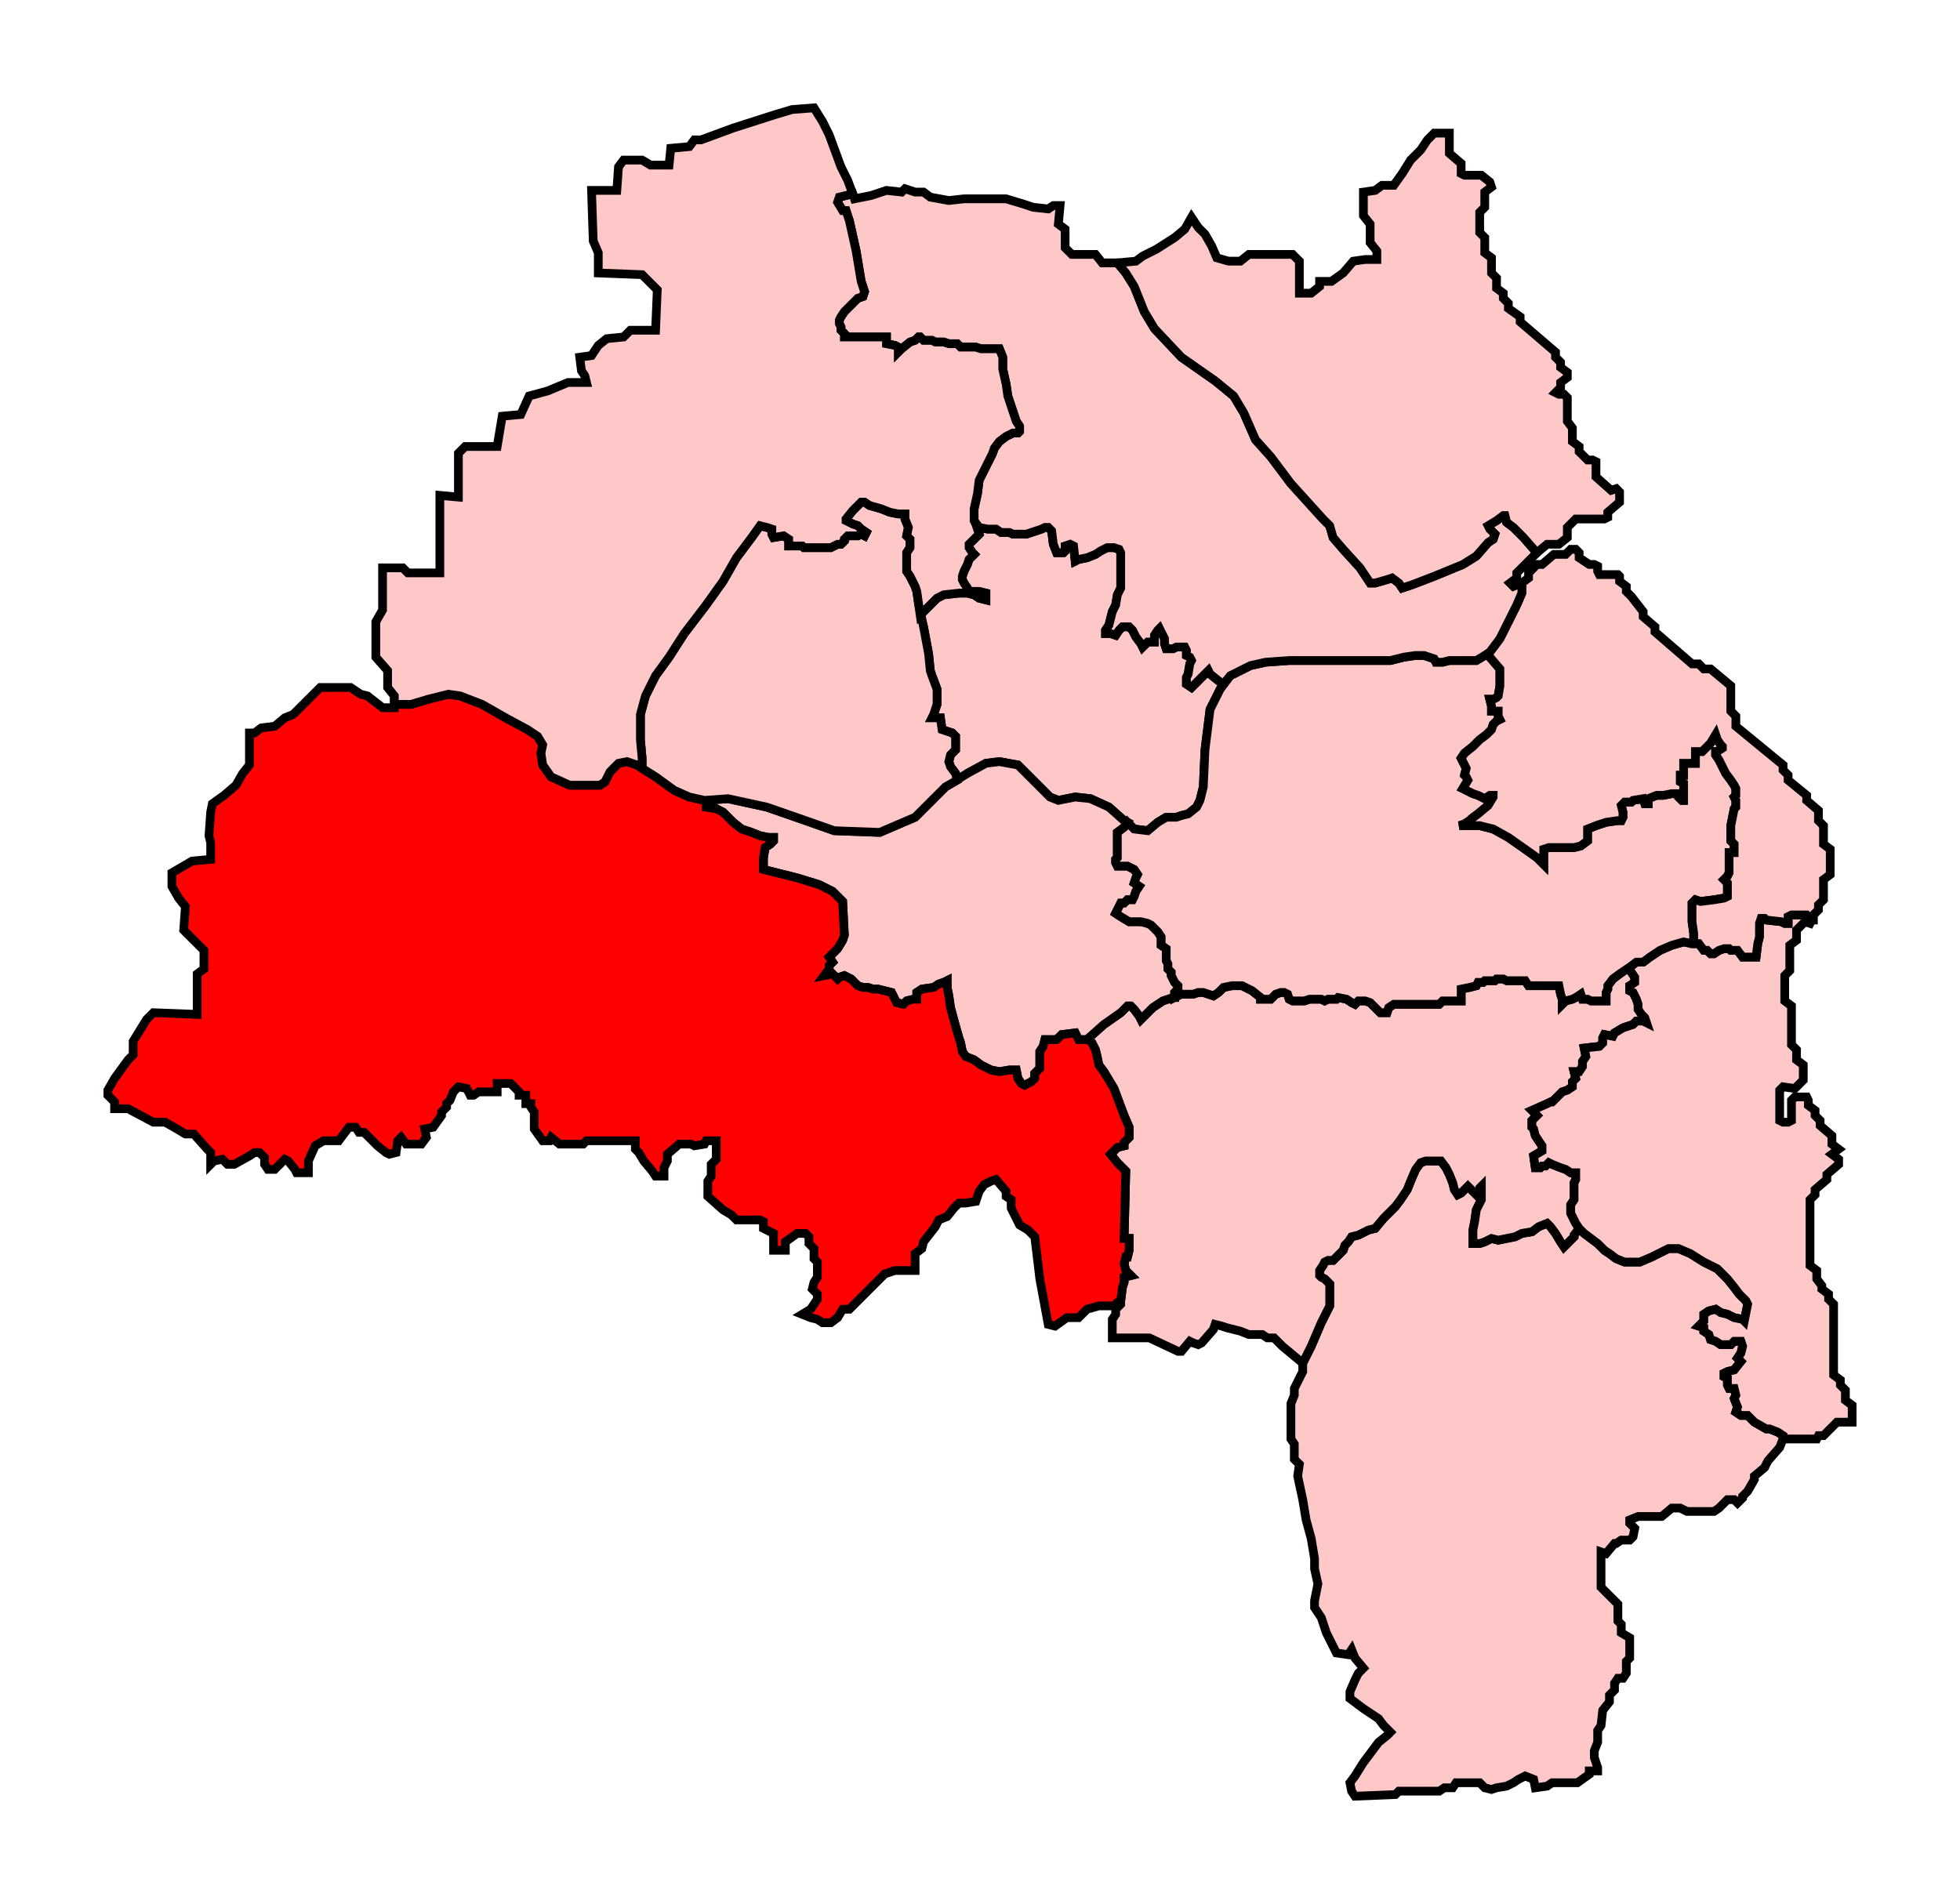
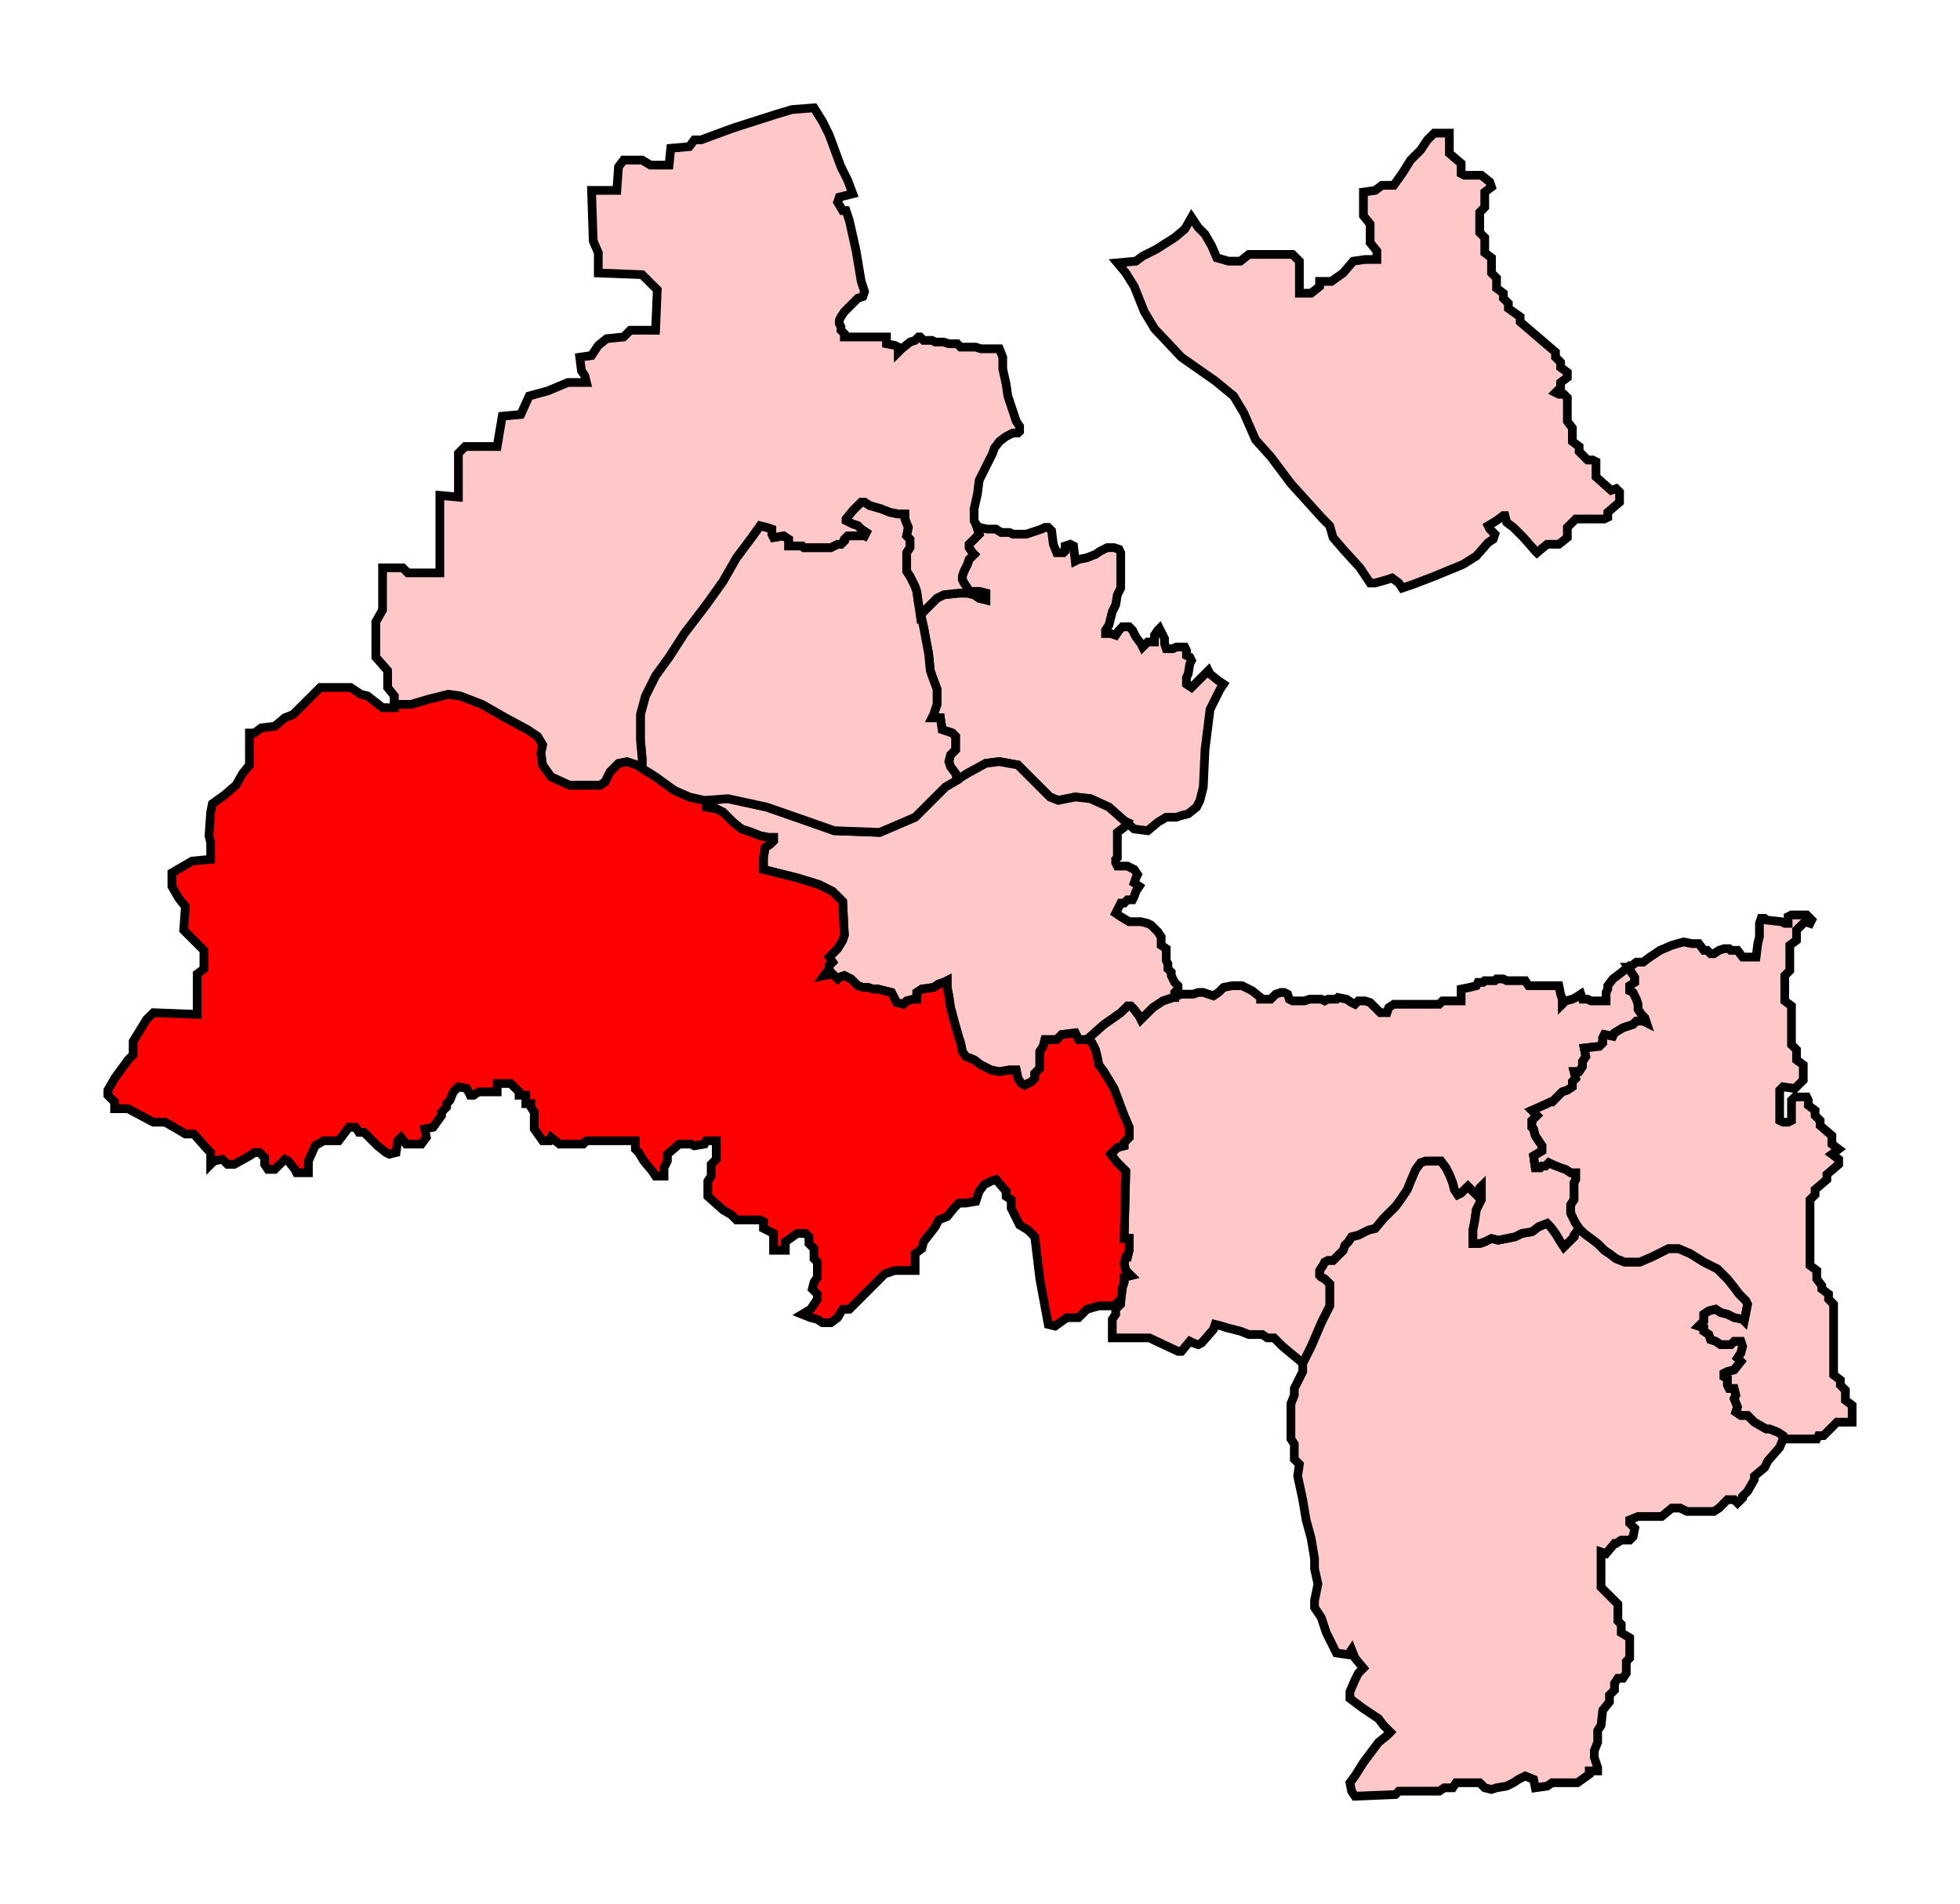
<svg xmlns="http://www.w3.org/2000/svg" xmlns:ns1="http://www.inkscape.org/namespaces/inkscape" xmlns:ns2="http://sodipodi.sourceforge.net/DTD/sodipodi-0.dtd" width="224.734" height="218.357">
  <path ns1:label="#path5412" id="Newcastle-upon-Tyne_East" d=" M 111.884,60.097 L 112.271,61.256 L 111.498,62.029 L 111.111,62.416 L 111.111,62.802 L 111.498,63.382 L 111.691,63.575 L 111.111,64.155 L 110.918,64.735 L 110.531,65.508 L 110.338,66.087 L 110.338,66.473 L 110.531,66.86 L 110.918,67.439 L 111.111,67.826 L 112.271,67.826 L 113.043,68.019 L 113.043,68.792 L 112.271,68.599 L 111.691,68.212 L 110.918,68.019 L 109.952,68.019 L 108.213,68.212 L 107.44,68.599 L 106.86,69.179 L 106.087,69.952 L 105.507,70.531 L 105.894,71.884 L 106.473,74.976 L 106.667,76.908 L 106.86,77.488 L 107.44,79.034 L 107.44,80.773 L 107.053,81.932 L 106.86,82.319 L 107.826,82.319 L 108.019,83.671 L 109.179,84.058 L 109.565,84.444 L 109.565,85.99 L 108.986,86.57 L 108.792,87.343 L 108.986,87.923 L 109.565,88.696 L 109.758,89.469 L 110.918,88.696 L 113.043,87.536 L 114.589,87.343 L 116.715,87.729 L 118.841,89.855 L 120.386,91.401 L 121.353,91.788 L 123.285,91.401 L 125.024,91.594 L 127.15,92.561 L 128.889,94.107 L 130.048,95.072 L 131.594,95.265 L 132.754,94.3 L 133.72,93.719 L 134.879,93.719 L 135.459,93.527 L 136.232,93.334 L 137.198,92.561 L 137.585,91.788 L 137.971,90.242 L 138.164,85.99 L 138.744,81.352 L 139.903,79.034 L 140.29,78.454 L 139.71,78.068 L 138.744,77.295 L 138.551,76.908 L 137.971,77.488 L 137.198,78.261 L 136.618,78.841 L 136.039,78.454 L 136.039,77.681 L 136.232,77.295 L 136.425,76.135 L 136.618,75.749 L 136.425,75.362 L 136.039,75.169 L 136.039,74.589 L 135.845,74.203 L 134.879,74.203 L 134.493,74.396 L 133.72,74.396 L 133.527,73.816 L 133.527,73.237 L 133.14,72.464 L 132.947,72.077 L 132.754,72.271 L 132.367,72.85 L 132.367,73.623 L 131.594,73.623 L 131.014,74.203 L 130.821,73.816 L 130.242,73.043 L 129.855,72.271 L 129.469,71.884 L 128.696,71.884 L 128.309,72.271 L 127.923,72.85 L 127.343,72.657 L 126.763,72.657 L 126.763,72.271 L 127.15,71.691 L 127.343,70.918 L 127.536,70.145 L 127.923,69.372 L 128.116,68.212 L 128.502,67.439 L 128.502,63.382 L 128.309,62.995 L 127.729,62.802 L 126.957,62.802 L 126.184,63.189 L 125.604,63.575 L 124.638,63.962 L 123.671,64.155 L 123.285,64.348 L 123.092,62.609 L 122.705,62.416 L 122.126,62.609 L 122.126,63.189 L 121.932,63.382 L 121.159,63.382 L 120.773,62.416 L 120.58,60.87 L 120.193,60.483 L 119.807,60.483 L 119.42,60.676 L 118.261,61.063 L 117.681,61.256 L 116.135,61.256 L 115.749,61.063 L 114.783,61.063 L 114.203,60.676 L 113.237,60.676 L 112.271,60.483 L 111.884,60.097 z" style="fill-opacity:1;display:inline;fill:#ffc8c8;stroke-width:1;stroke-miterlimit:4;stroke:#000000;stroke-opacity:1;stroke-dasharray:none" ns2:nodetypes="cccccccccccccccccccccccccccccccccccccccccccccccccccccccccccccccccccccccccccccccccccccccccccccccccccccccccccccccccccccccccccccccccccccccccccccc" />
  <path ns1:label="#path4601" id="Houghton_and_Sunderland_South" d=" M 181.063,140.869 L 180.483,141.642 L 180.483,141.836 L 179.903,142.415 L 179.324,142.995 L 178.937,142.415 L 178.357,141.449 L 177.778,140.676 L 177.391,140.29 L 176.425,140.676 L 175.652,141.256 L 174.493,141.449 L 173.72,141.836 L 171.787,142.222 L 171.014,142.029 L 170.242,142.415 L 169.662,142.609 L 168.889,142.609 L 168.889,141.063 L 169.082,140.096 L 169.275,138.744 L 169.855,137.585 L 169.855,137.198 L 169.855,136.039 L 169.662,136.232 L 169.469,137.198 L 169.082,136.812 L 168.309,136.039 L 167.536,136.812 L 167.15,137.005 L 166.763,136.425 L 166.57,135.652 L 166.184,134.686 L 165.797,133.913 L 165.217,133.14 L 163.478,133.14 L 162.899,133.333 L 162.319,134.106 L 161.739,135.459 L 161.353,136.425 L 160.58,137.585 L 160,138.357 L 158.647,139.71 L 157.681,140.869 L 156.908,141.063 L 155.749,141.642 L 154.976,141.836 L 154.589,142.415 L 154.203,142.802 L 154.01,143.382 L 153.237,144.155 L 152.85,144.541 L 152.271,144.541 L 151.884,144.734 L 151.691,145.121 L 151.304,145.7 L 151.304,146.28 L 151.498,146.473 L 151.884,146.667 L 152.464,147.246 L 152.464,148.019 L 152.464,148.986 L 152.464,149.759 L 151.498,151.691 L 150.338,154.396 L 149.372,156.328 L 149.372,156.522 L 149.372,157.295 L 148.406,159.227 L 148.406,160 L 148.019,160.966 L 148.019,165.024 L 148.406,165.604 L 148.406,167.343 L 148.986,167.922 L 148.792,169.275 L 149.372,171.981 L 149.758,174.3 L 150.338,176.425 L 150.725,178.744 L 150.725,179.904 L 151.111,181.643 L 150.725,183.575 L 150.725,184.348 L 151.498,185.507 L 152.077,187.246 L 153.043,189.179 L 153.237,189.565 L 154.589,189.758 L 154.976,189.179 L 155.362,190.145 L 156.329,191.304 L 155.749,191.884 L 155.362,192.657 L 154.783,194.01 L 154.783,194.783 L 156.329,195.942 L 158.068,197.101 L 158.647,197.874 L 159.42,198.647 L 159.034,199.034 L 158.068,199.807 L 156.329,202.126 L 155.362,203.671 L 154.783,204.444 L 154.976,205.411 L 155.362,205.99 L 160,205.797 L 160.386,205.411 L 165.024,205.411 L 165.604,205.024 L 166.57,205.024 L 166.957,204.444 L 168.309,204.444 L 169.662,204.444 L 170.242,205.024 L 171.014,205.217 L 171.594,205.024 L 172.754,204.831 L 173.527,204.444 L 174.106,204.058 L 174.879,203.671 L 175.845,204.058 L 176.039,205.024 L 177.391,204.831 L 177.971,204.444 L 180.87,204.444 L 182.222,203.478 L 182.222,203.092 L 183.188,203.092 L 183.188,202.705 L 182.802,201.546 L 182.802,200.773 L 183.188,199.807 L 183.188,198.454 L 183.575,197.874 L 183.768,196.136 L 184.541,195.169 L 184.541,194.396 L 185.121,193.817 L 185.121,193.044 L 185.507,192.464 L 186.087,192.464 L 186.473,191.884 L 186.473,190.531 L 186.86,190.145 L 186.86,187.826 L 185.894,187.246 L 185.894,186.28 L 185.507,185.894 L 185.507,183.961 L 183.575,182.029 L 183.575,177.971 L 184.155,178.164 L 185.121,177.005 L 185.314,177.005 L 185.894,176.618 L 186.86,176.618 L 187.246,176.232 L 187.44,175.266 L 186.86,174.686 L 186.86,174.3 L 187.826,173.913 L 190.531,173.913 L 191.691,172.947 L 192.657,172.947 L 193.43,173.333 L 196.522,173.333 L 197.101,172.947 L 198.068,171.981 L 198.841,171.981 L 199.227,172.367 L 199.807,171.787 L 199.807,171.594 L 200.386,171.014 L 201.159,169.662 L 201.159,169.275 L 202.319,168.309 L 202.705,167.537 L 204.058,165.991 L 204.444,165.024 L 204.444,164.638 L 203.865,164.251 L 202.899,163.865 L 202.512,163.865 L 201.159,163.092 L 200.386,162.319 L 199.614,162.319 L 199.034,161.932 L 199.227,161.353 L 198.841,160.386 L 199.034,160 L 198.841,159.227 L 198.261,159.227 L 198.068,158.841 L 198.068,158.068 L 197.681,157.874 L 197.681,157.488 L 198.068,157.295 L 198.841,157.101 L 199.614,156.135 L 199.227,155.749 L 199.614,155.169 L 199.807,154.396 L 199.614,153.816 L 198.841,153.816 L 198.454,154.203 L 197.295,154.203 L 196.715,153.816 L 196.135,153.623 L 195.942,153.043 L 195.362,152.657 L 195.362,152.271 L 194.783,152.078 L 195.362,151.498 L 195.362,150.725 L 195.942,150.338 L 196.715,150.145 L 197.295,150.532 L 198.068,150.725 L 198.841,151.111 L 199.807,151.305 L 200,151.498 L 200.193,150.532 L 200.386,149.565 L 200.193,149.179 L 199.42,148.406 L 198.841,147.633 L 198.068,146.667 L 196.908,145.507 L 196.522,145.314 L 195.362,144.734 L 193.816,143.768 L 192.464,143.188 L 191.304,143.188 L 190.918,143.382 L 189.372,144.155 L 188.019,144.734 L 186.28,144.734 L 185.314,144.348 L 184.541,143.768 L 183.961,143.382 L 183.188,142.609 L 181.643,141.449 L 181.063,140.869 z" style="fill-opacity:1;display:inline;fill:#ffc8c8;stroke-width:1;stroke-miterlimit:4;stroke:#000000;stroke-opacity:1;stroke-dasharray:none" />
  <path ns1:label="#path4596" id="Washington_and_Sunderland_West" d=" M 186.667,110.918 L 185.7,111.691 L 184.928,112.27 L 184.348,113.043 L 184.348,113.43 L 184.155,113.816 L 184.155,114.783 L 182.415,114.783 L 182.029,114.589 L 181.449,114.589 L 181.256,114.01 L 180.676,114.396 L 180.29,114.589 L 179.517,114.783 L 179.13,115.169 L 179.13,114.589 L 178.937,114.01 L 178.744,113.043 L 175.266,113.043 L 174.879,112.464 L 172.754,112.464 L 172.367,112.27 L 171.594,112.27 L 171.401,112.464 L 170.242,112.464 L 170.048,112.657 L 169.469,112.657 L 169.275,113.043 L 168.502,113.237 L 167.536,113.43 L 167.536,114.783 L 165.411,114.783 L 165.024,115.169 L 159.807,115.169 L 159.227,115.556 L 159.034,116.135 L 158.261,116.135 L 157.874,115.749 L 157.101,114.976 L 156.522,114.783 L 155.749,114.783 L 155.362,115.169 L 154.976,114.976 L 154.396,114.589 L 153.43,114.396 L 153.237,114.589 L 152.271,114.589 L 151.884,114.783 L 151.498,114.589 L 150.145,114.589 L 149.565,114.783 L 148.213,114.783 L 147.826,114.589 L 147.633,114.01 L 147.246,113.816 L 146.86,113.816 L 146.28,114.01 L 145.7,114.589 L 144.541,114.589 L 144.541,114.396 L 143.575,113.623 L 142.415,113.043 L 141.256,113.043 L 140.29,113.237 L 139.71,113.816 L 139.13,114.203 L 138.551,114.01 L 137.971,113.816 L 137.391,113.816 L 136.812,114.01 L 135.459,114.01 L 134.493,114.396 L 133.333,114.783 L 132.174,115.556 L 131.401,116.329 L 130.821,116.908 L 130.628,116.522 L 130.048,115.749 L 129.662,115.362 L 129.275,115.362 L 128.502,116.135 L 126.57,117.488 L 124.831,119.034 L 125.217,119.614 L 125.604,120.387 L 125.797,121.16 L 125.99,122.126 L 126.57,122.899 L 127.729,124.831 L 128.309,126.377 L 128.889,127.923 L 129.469,129.275 L 129.469,130.435 L 128.889,131.014 L 128.889,131.401 L 128.116,131.594 L 127.343,132.367 L 128.116,133.333 L 128.889,134.106 L 129.082,134.3 L 128.889,142.029 L 129.469,142.029 L 129.469,143.382 L 129.275,144.155 L 129.082,144.155 L 128.889,144.928 L 129.082,145.7 L 129.662,146.28 L 128.889,146.473 L 128.889,147.053 L 128.696,147.633 L 128.502,149.179 L 128.502,149.565 L 127.923,150.145 L 127.923,150.725 L 127.536,151.305 L 127.536,153.43 L 131.787,153.43 L 135.072,154.976 L 135.459,154.976 L 136.425,153.816 L 136.812,154.009 L 137.391,154.203 L 137.778,154.009 L 139.13,152.463 L 139.324,151.884 L 140.097,152.078 L 140.676,152.271 L 142.222,152.657 L 143.188,153.043 L 144.734,153.043 L 145.314,153.43 L 146.087,153.43 L 147.053,154.396 L 149.372,156.328 L 150.338,154.396 L 151.498,151.691 L 152.464,149.759 L 152.464,148.986 L 152.464,148.019 L 152.464,147.246 L 151.884,146.667 L 151.498,146.473 L 151.304,146.28 L 151.304,145.7 L 151.691,145.121 L 151.884,144.734 L 152.271,144.541 L 152.85,144.541 L 153.237,144.155 L 154.01,143.382 L 154.203,142.802 L 154.589,142.415 L 154.976,141.836 L 155.749,141.642 L 156.908,141.063 L 157.681,140.869 L 158.647,139.71 L 160,138.357 L 160.58,137.585 L 161.353,136.425 L 161.739,135.459 L 162.319,134.106 L 162.899,133.333 L 163.478,133.14 L 165.217,133.14 L 165.797,133.913 L 166.184,134.686 L 166.57,135.652 L 166.763,136.425 L 167.15,137.005 L 167.536,136.812 L 168.309,136.039 L 169.082,136.812 L 169.469,137.198 L 169.662,136.232 L 169.855,136.039 L 169.855,137.198 L 169.855,137.585 L 169.275,138.744 L 169.082,140.096 L 168.889,141.063 L 168.889,142.609 L 169.662,142.609 L 170.242,142.415 L 171.014,142.029 L 171.787,142.222 L 173.72,141.836 L 174.493,141.449 L 175.652,141.256 L 176.425,140.676 L 177.391,140.29 L 177.778,140.676 L 178.357,141.449 L 178.937,142.415 L 179.324,142.995 L 179.903,142.415 L 180.483,141.836 L 180.483,141.642 L 181.063,140.869 L 180.676,140.29 L 180.097,139.13 L 180.097,138.165 L 180.483,137.585 L 180.483,135.652 L 180.676,135.266 L 180.676,134.493 L 180.097,134.493 L 179.517,134.106 L 178.937,133.913 L 177.971,133.527 L 177.585,133.333 L 177.198,133.72 L 176.812,133.72 L 176.618,133.913 L 176.039,133.913 L 175.845,132.56 L 176.812,131.981 L 176.812,131.401 L 176.425,130.821 L 176.039,130.242 L 175.845,129.469 L 175.652,129.275 L 175.652,128.502 L 176.232,127.923 L 175.652,127.343 L 177.391,126.57 L 177.778,126.377 L 177.971,126.377 L 178.744,125.604 L 179.13,125.217 L 179.71,125.024 L 180.29,124.637 L 180.29,124.058 L 180.676,123.671 L 180.483,122.899 L 181.063,122.899 L 181.449,122.319 L 181.449,121.739 L 181.836,121.16 L 181.643,120.193 L 183.382,120 L 183.768,119.614 L 183.768,119.034 L 183.961,118.647 L 184.928,118.841 L 185.121,118.454 L 186.087,117.874 L 187.246,117.488 L 187.633,117.101 L 188.406,117.101 L 188.792,117.295 L 188.599,116.715 L 188.213,116.329 L 187.826,115.749 L 187.826,115.169 L 187.633,114.589 L 187.246,113.816 L 186.86,113.623 L 186.86,113.043 L 187.44,112.657 L 187.44,112.077 L 186.667,110.918 z" style="fill-opacity:1;display:inline;fill:#ffc8c8;stroke-width:1;stroke-miterlimit:4;stroke:#000000;stroke-opacity:1;stroke-dasharray:none" />
  <path ns1:label="#path4591" id="Sunderland_Central" d=" M 205.411,104.928 L 205.024,105.121 L 205.024,105.894 L 204.638,105.894 L 204.251,105.701 L 202.512,105.507 L 202.319,105.314 L 201.932,105.314 L 201.739,105.894 L 201.739,107.44 L 201.546,108.213 L 201.353,109.758 L 200.193,109.758 L 199.807,109.758 L 199.227,108.986 L 198.454,108.986 L 198.261,108.793 L 197.681,108.793 L 197.101,108.986 L 196.522,109.372 L 196.135,109.372 L 195.749,108.986 L 195.362,108.986 L 194.783,108.213 L 194.203,108.213 L 194.01,108.213 L 193.043,108.02 L 191.691,108.405 L 190.338,108.986 L 189.179,109.758 L 188.406,110.338 L 187.633,110.338 L 186.86,110.918 L 186.667,110.918 L 187.44,112.077 L 187.44,112.657 L 186.86,113.043 L 186.86,113.623 L 187.246,113.816 L 187.633,114.589 L 187.826,115.169 L 187.826,115.749 L 188.213,116.329 L 188.599,116.715 L 188.792,117.295 L 188.792,117.295 L 188.406,117.101 L 187.633,117.101 L 187.246,117.488 L 186.087,117.874 L 185.121,118.454 L 184.928,118.841 L 183.961,118.647 L 183.768,119.034 L 183.768,119.614 L 183.382,120 L 181.643,120.193 L 181.836,121.16 L 181.449,121.739 L 181.449,122.319 L 181.063,122.899 L 180.483,122.899 L 180.676,123.671 L 180.29,124.058 L 180.29,124.637 L 179.71,125.024 L 179.13,125.217 L 178.744,125.604 L 177.971,126.377 L 177.778,126.377 L 177.391,126.57 L 175.652,127.343 L 176.232,127.923 L 175.652,128.502 L 175.652,129.275 L 175.845,129.469 L 176.039,130.242 L 176.425,130.821 L 176.812,131.401 L 176.812,131.981 L 175.845,132.56 L 176.039,133.913 L 176.618,133.913 L 176.812,133.72 L 177.198,133.72 L 177.585,133.333 L 177.971,133.527 L 178.937,133.913 L 179.517,134.106 L 180.097,134.493 L 180.676,134.493 L 180.676,135.266 L 180.483,135.652 L 180.483,137.585 L 180.097,138.165 L 180.097,139.13 L 180.676,140.29 L 181.063,140.869 L 181.643,141.449 L 183.188,142.609 L 183.961,143.382 L 184.541,143.768 L 185.314,144.348 L 186.28,144.734 L 188.019,144.734 L 189.372,144.155 L 190.918,143.382 L 191.304,143.188 L 192.464,143.188 L 193.816,143.768 L 195.362,144.734 L 196.522,145.314 L 196.908,145.507 L 198.068,146.667 L 198.841,147.633 L 199.42,148.406 L 200.193,149.179 L 200.386,149.565 L 200.193,150.532 L 200,151.498 L 199.807,151.305 L 198.841,151.111 L 198.068,150.725 L 197.295,150.532 L 196.715,150.145 L 195.942,150.338 L 195.362,150.725 L 195.362,151.498 L 194.783,152.078 L 195.362,152.271 L 195.362,152.657 L 195.942,153.043 L 196.135,153.623 L 196.715,153.816 L 197.295,154.203 L 198.454,154.203 L 198.841,153.816 L 199.614,153.816 L 199.807,154.396 L 199.614,155.169 L 199.227,155.749 L 199.614,156.135 L 198.841,157.101 L 198.068,157.295 L 197.681,157.488 L 197.681,157.874 L 198.068,158.068 L 198.068,158.841 L 198.261,159.227 L 198.841,159.227 L 199.034,160 L 198.841,160.386 L 199.227,161.353 L 199.034,161.932 L 199.614,162.319 L 200.386,162.319 L 201.159,163.092 L 202.512,163.865 L 202.899,163.865 L 203.865,164.251 L 204.444,164.638 L 204.444,165.024 L 208.309,165.024 L 208.502,164.638 L 209.082,164.638 L 210.628,163.092 L 211.981,163.092 L 212.367,163.092 L 212.367,161.159 L 211.594,160.58 L 211.594,159.42 L 211.014,158.841 L 211.014,158.261 L 210.242,157.681 L 210.242,149.565 L 209.662,148.986 L 209.662,148.406 L 208.889,147.826 L 208.889,147.44 L 208.309,146.667 L 208.309,145.7 L 207.536,145.121 L 207.536,137.585 L 208.116,137.005 L 208.116,136.425 L 209.469,135.266 L 209.469,134.686 L 210.821,133.527 L 210.821,132.947 L 210.048,132.367 L 210.821,131.787 L 210.048,131.208 L 210.048,130.242 L 208.696,129.082 L 208.696,128.502 L 208.116,127.923 L 208.116,127.343 L 207.343,126.763 L 207.343,126.183 L 207.15,125.797 L 205.797,125.797 L 205.411,126.183 L 205.411,128.502 L 205.024,128.696 L 204.444,128.696 L 204.058,128.502 L 204.058,125.024 L 204.444,124.637 L 205.797,124.831 L 206.763,123.864 L 206.763,122.126 L 205.99,121.546 L 205.99,120.387 L 205.411,119.807 L 205.411,115.362 L 204.638,114.783 L 204.638,111.884 L 205.217,111.304 L 205.217,108.405 L 205.99,107.826 L 205.99,106.667 L 206.957,105.701 L 207.536,105.894 L 207.729,105.507 L 207.15,104.928 L 206.184,104.928 L 205.411,104.928 z" style="fill-opacity:1;display:inline;fill:#ffc8c8;stroke-width:1;stroke-miterlimit:4;stroke:#000000;stroke-opacity:1;stroke-dasharray:none" />
  <path ns1:label="#path4623" id="Gateshead" d=" M 80.966,91.788 L 80.966,92.561 L 82.126,92.754 L 82.899,93.14 L 84.058,94.3 L 85.024,95.072 L 86.184,95.459 L 87.15,95.845 L 88.116,96.038 L 88.696,96.038 L 88.696,96.425 L 88.309,96.811 L 87.729,97.198 L 87.536,98.357 L 87.536,99.71 L 89.855,100.29 L 91.401,100.676 L 93.913,101.449 L 95.459,102.222 L 96.618,103.382 L 96.812,107.247 L 96.618,107.826 L 96.039,108.793 L 95.072,109.758 L 95.459,110.338 L 95.072,110.724 L 95.072,111.111 L 94.493,111.884 L 95.459,111.691 L 96.039,112.27 L 96.232,112.077 L 96.812,111.884 L 97.585,112.27 L 98.357,113.043 L 98.937,113.237 L 99.517,113.237 L 100.097,113.43 L 100.676,113.43 L 101.449,113.623 L 102.222,113.816 L 102.415,114.203 L 102.802,114.976 L 103.575,115.169 L 103.961,114.783 L 104.734,114.589 L 105.121,114.589 L 105.121,113.816 L 105.7,113.43 L 107.053,113.237 L 107.633,112.85 L 108.213,112.657 L 108.599,112.464 L 108.599,113.237 L 108.792,114.203 L 108.986,115.556 L 109.565,117.681 L 109.952,119.034 L 110.145,119.614 L 110.338,120.58 L 110.725,121.16 L 111.691,121.546 L 112.464,122.126 L 113.623,122.706 L 114.589,122.899 L 115.749,122.706 L 116.522,122.706 L 116.715,123.671 L 117.101,124.252 L 117.488,124.444 L 118.261,124.058 L 118.647,123.671 L 118.647,123.091 L 119.227,122.512 L 119.227,120.58 L 119.614,120 L 119.807,119.227 L 121.159,119.227 L 121.739,118.647 L 123.285,118.454 L 123.671,119.227 L 124.251,119.227 L 124.831,119.227 L 124.831,119.034 L 126.57,117.488 L 128.502,116.135 L 129.275,115.362 L 129.662,115.362 L 130.048,115.749 L 130.628,116.522 L 130.821,116.908 L 131.401,116.329 L 132.174,115.556 L 133.333,114.783 L 134.493,114.396 L 134.686,114.396 L 134.686,113.816 L 135.072,113.43 L 135.072,113.043 L 134.686,112.657 L 134.3,111.884 L 134.3,111.497 L 133.913,111.111 L 133.913,110.531 L 133.72,110.145 L 133.72,108.793 L 133.14,108.405 L 133.14,107.44 L 132.754,106.86 L 131.981,106.087 L 131.594,105.894 L 130.821,105.701 L 129.469,105.701 L 128.502,105.121 L 127.923,104.734 L 128.502,103.575 L 128.889,103.575 L 129.275,103.188 L 129.855,103.188 L 130.048,102.802 L 130.242,102.222 L 130.628,101.643 L 130.048,101.256 L 130.242,100.676 L 130.435,100.29 L 130.048,99.71 L 129.275,99.324 L 128.116,99.324 L 127.923,98.937 L 127.923,98.551 L 128.116,98.357 L 128.116,97.391 L 128.116,95.459 L 128.889,94.88 L 129.275,94.3 L 128.889,94.107 L 127.15,92.561 L 125.024,91.594 L 123.285,91.401 L 121.353,91.788 L 120.386,91.401 L 118.841,89.855 L 116.715,87.729 L 114.589,87.343 L 113.043,87.536 L 110.918,88.696 L 108.406,90.242 L 104.928,93.719 L 100.87,95.459 L 95.652,95.265 L 92.367,94.107 L 87.923,92.561 L 83.478,91.594 L 80.966,91.788 z" style="fill-opacity:1;display:inline;fill:#ffc8c8;stroke-width:1;stroke-miterlimit:4;stroke:#000000;stroke-opacity:1;stroke-dasharray:none" />
  <path ns1:label="#path4607" id="Blaydon" d=" M 36.715,78.841 L 33.623,81.932 L 32.657,82.319 L 31.498,83.285 L 29.952,83.478 L 29.179,84.058 L 28.599,84.058 L 28.599,87.729 L 27.826,88.696 L 27.053,90.048 L 25.7,91.208 L 24.348,92.174 L 24.155,93.14 L 23.961,95.845 L 24.155,96.618 L 24.155,98.551 L 22.029,98.744 L 19.71,100.097 L 19.71,101.643 L 20.483,102.995 L 21.256,103.961 L 21.063,106.667 L 23.382,108.986 L 23.382,111.111 L 22.609,111.691 L 22.609,116.329 L 17.585,116.135 L 16.812,116.908 L 15.266,119.42 L 15.266,120.966 L 14.686,121.546 L 13.14,123.671 L 12.367,125.024 L 12.367,125.604 L 13.14,126.377 L 13.14,127.15 L 14.686,127.15 L 17.585,128.696 L 18.937,128.696 L 20.29,129.469 L 21.256,130.048 L 22.222,130.048 L 23.768,131.787 L 24.155,132.174 L 24.155,133.527 L 24.541,133.14 L 25.507,132.947 L 26.087,133.527 L 26.86,133.527 L 28.599,132.56 L 29.179,132.174 L 29.758,132.174 L 30.338,132.754 L 30.338,133.527 L 30.725,134.106 L 31.498,134.106 L 32.657,132.947 L 33.043,133.14 L 33.816,134.106 L 34.01,134.493 L 35.362,134.493 L 35.362,133.14 L 36.135,131.401 L 37.101,130.821 L 38.841,130.821 L 39.42,130.048 L 40,129.275 L 40.773,129.275 L 41.159,129.855 L 41.739,129.855 L 43.285,131.401 L 44.251,132.174 L 44.638,132.367 L 45.411,132.174 L 45.604,130.821 L 45.99,130.435 L 46.57,131.208 L 48.309,131.208 L 48.889,130.435 L 48.696,129.469 L 49.662,129.275 L 50.628,127.923 L 50.628,127.536 L 51.208,126.956 L 51.208,126.57 L 51.594,126.183 L 51.981,125.217 L 52.56,124.637 L 53.527,124.831 L 53.913,125.604 L 54.3,125.604 L 54.879,125.217 L 57.005,125.217 L 57.005,124.252 L 58.551,124.252 L 59.517,125.217 L 59.517,125.604 L 60.29,125.604 L 60.29,126.57 L 60.87,126.57 L 60.87,126.956 L 61.256,127.536 L 61.256,129.469 L 62.222,130.821 L 62.995,130.821 L 63.188,130.435 L 64.155,131.208 L 66.86,131.208 L 67.246,130.821 L 72.85,130.821 L 72.85,131.787 L 73.237,132.174 L 73.816,133.14 L 74.783,134.3 L 75.169,134.879 L 76.135,134.879 L 76.135,133.913 L 76.522,133.14 L 76.522,132.367 L 77.874,131.208 L 79.227,131.208 L 79.614,131.401 L 80.773,131.208 L 80.966,130.821 L 82.126,130.821 L 82.126,132.947 L 81.546,133.527 L 81.546,134.879 L 81.159,135.459 L 81.159,137.198 L 82.899,138.744 L 83.865,139.323 L 84.444,139.903 L 86.957,139.903 L 87.15,139.903 L 87.536,140.096 L 87.536,140.869 L 88.696,141.449 L 88.696,143.382 L 90.048,143.382 L 90.048,142.415 L 91.401,141.449 L 92.367,141.449 L 92.754,141.836 L 92.754,142.609 L 93.333,143.188 L 93.333,144.348 L 93.72,144.734 L 93.72,146.473 L 93.333,147.053 L 93.14,147.826 L 93.72,148.406 L 93.72,148.986 L 92.947,150.145 L 91.981,150.725 L 92.947,151.111 L 93.72,151.305 L 94.3,151.691 L 95.266,151.691 L 96.039,151.111 L 96.618,150.145 L 97.391,150.145 L 98.744,148.792 L 100.29,147.246 L 101.449,146.087 L 102.609,145.7 L 103.382,145.7 L 103.961,145.7 L 104.928,145.7 L 104.928,143.768 L 105.7,143.188 L 105.894,142.415 L 107.246,140.676 L 107.633,139.903 L 108.599,139.517 L 109.372,138.55 L 109.952,137.971 L 110.725,137.971 L 111.884,137.777 L 112.271,136.619 L 112.85,135.846 L 113.623,135.459 L 114.203,135.266 L 115.362,136.619 L 115.362,137.198 L 115.942,137.585 L 115.942,138.55 L 116.908,140.483 L 117.874,141.063 L 118.647,141.836 L 119.227,146.667 L 120.193,151.884 L 120.966,152.078 L 122.319,151.111 L 123.671,151.111 L 124.638,150.145 L 125.99,149.759 L 127.729,149.759 L 128.116,149.372 L 128.502,149.179 L 128.696,147.633 L 128.889,147.053 L 128.889,146.473 L 129.662,146.28 L 129.082,145.7 L 128.889,144.928 L 129.082,144.155 L 129.275,144.155 L 129.469,143.382 L 129.469,142.029 L 128.889,142.029 L 129.082,134.3 L 128.889,134.106 L 128.116,133.333 L 127.343,132.367 L 128.116,131.594 L 128.889,131.401 L 128.889,131.014 L 129.469,130.435 L 129.469,129.275 L 128.889,127.923 L 128.309,126.377 L 127.729,124.831 L 126.57,122.899 L 125.99,122.126 L 125.797,121.16 L 125.604,120.387 L 125.217,119.614 L 124.831,119.227 L 124.251,119.227 L 123.671,119.227 L 123.285,118.454 L 121.739,118.647 L 121.159,119.227 L 119.807,119.227 L 119.614,120 L 119.227,120.58 L 119.227,122.512 L 118.647,123.091 L 118.647,123.671 L 118.261,124.058 L 117.488,124.444 L 117.101,124.252 L 116.715,123.671 L 116.522,122.706 L 115.749,122.706 L 114.589,122.899 L 113.623,122.706 L 112.464,122.126 L 111.691,121.546 L 110.725,121.16 L 110.338,120.58 L 110.145,119.614 L 109.952,119.034 L 109.565,117.681 L 108.986,115.556 L 108.792,114.203 L 108.599,113.237 L 108.599,112.464 L 108.213,112.657 L 107.633,112.85 L 107.053,113.237 L 105.7,113.43 L 105.121,113.816 L 105.121,114.589 L 104.734,114.589 L 103.961,114.783 L 103.575,115.169 L 102.802,114.976 L 102.415,114.203 L 102.222,113.816 L 101.449,113.623 L 100.676,113.43 L 100.097,113.43 L 99.517,113.237 L 98.937,113.237 L 98.357,113.043 L 97.585,112.27 L 96.812,111.884 L 96.232,112.077 L 96.039,112.27 L 95.459,111.691 L 94.493,111.884 L 95.072,111.111 L 95.072,110.724 L 95.459,110.338 L 95.072,109.758 L 96.039,108.793 L 96.618,107.826 L 96.812,107.247 L 96.618,103.382 L 95.459,102.222 L 93.913,101.449 L 91.401,100.676 L 89.855,100.29 L 87.536,99.71 L 87.536,98.357 L 87.729,97.198 L 88.309,96.811 L 88.696,96.425 L 88.696,96.038 L 88.116,96.038 L 87.15,95.845 L 86.184,95.459 L 85.024,95.072 L 84.058,94.3 L 82.899,93.14 L 82.126,92.754 L 80.966,92.561 L 80.966,91.788 L 80.773,91.788 L 79.034,91.401 L 77.295,90.628 L 75.169,89.082 L 73.043,87.729 L 71.884,87.343 L 70.918,87.536 L 69.952,88.502 L 69.372,89.662 L 68.792,90.048 L 67.246,90.048 L 65.314,90.048 L 63.188,89.082 L 62.222,87.729 L 62.029,86.377 L 62.222,85.411 L 61.643,84.444 L 60.483,83.671 L 57.971,82.319 L 55.266,80.773 L 52.754,79.806 L 51.401,79.614 L 49.082,80.194 L 47.15,80.773 L 45.604,80.773 L 45.217,80.579 L 45.217,81.159 L 43.865,81.159 L 42.126,79.806 L 41.353,79.614 L 40.193,78.841 L 36.715,78.841 z" style="fill-opacity:1;display:inline;fill:red;stroke-width:1;stroke-miterlimit:4;stroke:#000000;stroke-opacity:1;stroke-dasharray:none" />
-   <path ns1:label="#path4617" id="Jarrow" d=" M 194.203,108.213 L 194.203,107.826 L 194.203,107.053 L 194.01,105.701 L 194.01,103.575 L 194.396,103.188 L 194.976,103.382 L 196.522,103.188 L 197.681,102.995 L 198.068,102.802 L 198.068,101.256 L 197.681,100.87 L 198.068,100.483 L 198.261,100.097 L 198.261,97.778 L 198.841,97.778 L 198.841,96.811 L 198.454,96.425 L 198.454,94.686 L 198.841,92.754 L 199.034,92.561 L 199.034,91.788 L 198.841,91.401 L 199.034,91.208 L 199.034,90.435 L 198.841,90.048 L 198.454,89.469 L 197.874,88.696 L 197.488,87.923 L 197.101,87.15 L 196.715,86.57 L 196.715,86.184 L 196.908,86.184 L 197.488,85.797 L 197.488,85.604 L 197.295,85.411 L 196.908,84.831 L 196.715,84.251 L 196.135,85.217 L 195.169,86.184 L 194.396,86.184 L 194.396,87.536 L 193.043,87.536 L 193.043,88.889 L 192.657,88.889 L 192.657,89.662 L 193.043,89.855 L 193.043,91.788 L 192.85,91.788 L 192.464,91.401 L 192.464,91.015 L 191.691,91.015 L 190.725,91.208 L 189.952,91.208 L 188.986,91.594 L 188.986,92.174 L 188.599,92.174 L 188.406,91.594 L 187.246,91.788 L 187.053,91.981 L 186.28,91.981 L 185.894,92.367 L 186.087,93.14 L 186.087,93.719 L 185.894,94.107 L 185.507,94.107 L 184.155,94.3 L 182.995,94.686 L 182.029,95.072 L 182.029,96.425 L 181.256,97.005 L 180.483,97.198 L 177.585,97.198 L 177.005,97.391 L 177.005,99.13 L 176.232,98.357 L 174.879,97.391 L 172.947,96.038 L 171.208,95.072 L 170.435,94.88 L 169.662,94.686 L 167.343,94.686 L 167.923,94.492 L 168.502,94.107 L 168.696,93.913 L 169.469,93.334 L 170.628,92.367 L 171.208,91.401 L 171.208,91.208 L 170.821,91.208 L 170.242,91.594 L 169.469,91.208 L 168.889,91.015 L 167.729,90.435 L 168.309,89.469 L 168.116,89.082 L 167.923,88.889 L 168.116,88.116 L 167.729,87.343 L 167.536,86.957 L 167.923,86.377 L 168.889,85.604 L 169.662,84.831 L 170.435,84.251 L 171.014,83.671 L 171.208,83.092 L 171.594,82.705 L 171.981,82.512 L 171.787,82.125 L 171.787,81.546 L 171.014,81.546 L 171.014,80.966 L 170.821,80.194 L 171.208,80.194 L 171.594,80 L 171.787,79.806 L 171.981,78.648 L 171.981,76.715 L 170.821,75.362 L 170.435,74.976 L 170.242,75.169 L 169.275,75.749 L 168.116,75.749 L 166.184,75.749 L 165.411,75.942 L 164.638,75.942 L 164.444,75.556 L 163.285,75.169 L 162.319,75.169 L 160.966,75.362 L 159.42,75.749 L 152.657,75.749 L 147.826,75.749 L 145.121,75.942 L 143.382,76.329 L 141.063,77.488 L 139.903,79.034 L 138.744,81.352 L 138.164,85.99 L 137.971,90.242 L 137.585,91.788 L 137.198,92.561 L 136.232,93.334 L 135.459,93.527 L 134.879,93.719 L 133.72,93.719 L 132.754,94.3 L 131.594,95.265 L 130.048,95.072 L 129.275,94.3 L 128.889,94.88 L 128.116,95.459 L 128.116,97.391 L 128.116,98.357 L 127.923,98.551 L 127.923,98.937 L 128.116,99.324 L 129.275,99.324 L 130.048,99.71 L 130.435,100.29 L 130.242,100.676 L 130.048,101.256 L 130.628,101.643 L 130.242,102.222 L 130.048,102.802 L 129.855,103.188 L 129.275,103.188 L 128.889,103.575 L 128.502,103.575 L 127.923,104.734 L 128.502,105.121 L 129.469,105.701 L 130.821,105.701 L 131.594,105.894 L 131.981,106.087 L 132.754,106.86 L 133.14,107.44 L 133.14,108.405 L 133.72,108.793 L 133.72,110.145 L 133.913,110.531 L 133.913,111.111 L 134.3,111.497 L 134.3,111.884 L 134.686,112.657 L 135.072,113.043 L 135.072,113.43 L 134.686,113.816 L 134.686,114.396 L 135.459,114.01 L 136.812,114.01 L 137.391,113.816 L 137.971,113.816 L 138.551,114.01 L 139.13,114.203 L 139.71,113.816 L 140.29,113.237 L 141.256,113.043 L 142.415,113.043 L 143.575,113.623 L 144.541,114.396 L 144.541,114.589 L 145.7,114.589 L 146.28,114.01 L 146.86,113.816 L 147.246,113.816 L 147.633,114.01 L 147.826,114.589 L 148.213,114.783 L 149.565,114.783 L 150.145,114.589 L 151.498,114.589 L 151.884,114.783 L 152.271,114.589 L 153.237,114.589 L 153.43,114.396 L 154.396,114.589 L 154.976,114.976 L 155.362,115.169 L 155.749,114.783 L 156.522,114.783 L 157.101,114.976 L 157.874,115.749 L 158.261,116.135 L 159.034,116.135 L 159.227,115.556 L 159.807,115.169 L 165.024,115.169 L 165.411,114.783 L 167.536,114.783 L 167.536,113.43 L 168.502,113.237 L 169.275,113.043 L 169.469,112.657 L 170.048,112.657 L 170.242,112.464 L 171.401,112.464 L 171.594,112.27 L 172.367,112.27 L 172.754,112.464 L 174.879,112.464 L 175.266,113.043 L 178.744,113.043 L 178.937,114.01 L 179.13,114.589 L 179.13,115.169 L 179.517,114.783 L 180.29,114.589 L 180.676,114.396 L 181.256,114.01 L 181.449,114.589 L 182.029,114.589 L 182.415,114.783 L 184.155,114.783 L 184.155,113.816 L 184.348,113.43 L 184.348,113.043 L 184.928,112.27 L 185.7,111.691 L 186.86,110.918 L 187.633,110.338 L 188.406,110.338 L 189.179,109.758 L 190.338,108.986 L 191.691,108.405 L 193.043,108.02 L 194.01,108.213 L 194.203,108.213 z" style="fill-opacity:1;display:inline;fill:#ffc8c8;stroke-width:1;stroke-miterlimit:4;stroke:#000000;stroke-opacity:1;stroke-dasharray:none" />
-   <path ns1:label="#path4586" id="South_Shields" d=" M 180.097,62.995 L 179.517,63.575 L 178.164,63.575 L 176.812,64.735 L 176.232,64.735 L 175.266,65.7 L 175.266,66.281 L 174.493,66.86 L 174.493,68.019 L 173.913,69.372 L 172.947,71.304 L 171.981,73.237 L 170.821,74.783 L 170.435,74.976 L 170.821,75.362 L 171.981,76.715 L 171.981,78.648 L 171.787,79.806 L 171.594,80 L 171.208,80.194 L 170.821,80.194 L 171.014,80.966 L 171.014,81.546 L 171.787,81.546 L 171.787,82.125 L 171.981,82.512 L 171.594,82.705 L 171.208,83.092 L 171.014,83.671 L 170.435,84.251 L 169.662,84.831 L 168.889,85.604 L 167.923,86.377 L 167.536,86.957 L 167.729,87.343 L 168.116,88.116 L 167.923,88.889 L 168.116,89.082 L 168.309,89.469 L 167.729,90.435 L 168.889,91.015 L 169.469,91.208 L 170.242,91.594 L 170.821,91.208 L 171.208,91.208 L 171.208,91.401 L 170.628,92.367 L 169.469,93.334 L 168.696,93.913 L 168.502,94.107 L 167.923,94.492 L 167.343,94.686 L 169.662,94.686 L 170.435,94.88 L 171.208,95.072 L 172.947,96.038 L 174.879,97.391 L 176.232,98.357 L 177.005,99.13 L 177.005,97.391 L 177.585,97.198 L 180.483,97.198 L 181.256,97.005 L 182.029,96.425 L 182.029,95.072 L 182.995,94.686 L 184.155,94.3 L 185.507,94.107 L 185.894,94.107 L 186.087,93.719 L 186.087,93.14 L 185.894,92.367 L 185.894,92.367 L 186.28,91.981 L 187.053,91.981 L 187.246,91.788 L 188.406,91.594 L 188.599,92.174 L 188.986,92.174 L 188.986,91.594 L 189.952,91.208 L 190.725,91.208 L 191.691,91.015 L 192.464,91.015 L 192.464,91.401 L 192.85,91.788 L 193.043,91.788 L 193.043,89.855 L 192.657,89.662 L 192.657,88.889 L 193.043,88.889 L 193.043,87.536 L 194.396,87.536 L 194.396,86.184 L 195.169,86.184 L 196.135,85.217 L 196.715,84.251 L 196.908,84.831 L 197.295,85.411 L 197.488,85.604 L 197.488,85.797 L 196.908,86.184 L 196.715,86.184 L 196.715,86.57 L 197.101,87.15 L 197.488,87.923 L 197.874,88.696 L 198.454,89.469 L 198.841,90.048 L 199.034,90.435 L 199.034,91.208 L 198.841,91.401 L 199.034,91.788 L 199.034,92.561 L 198.841,92.754 L 198.454,94.686 L 198.454,96.425 L 198.841,96.811 L 198.841,97.778 L 198.261,97.778 L 198.261,100.097 L 198.068,100.483 L 197.681,100.87 L 198.068,101.256 L 198.068,102.802 L 197.681,102.995 L 196.522,103.188 L 194.976,103.382 L 194.396,103.188 L 194.01,103.575 L 194.01,105.701 L 194.203,107.053 L 194.203,107.826 L 194.203,108.213 L 194.783,108.213 L 195.362,108.986 L 195.749,108.986 L 196.135,109.372 L 196.522,109.372 L 197.101,108.986 L 197.681,108.793 L 198.261,108.793 L 198.454,108.986 L 199.227,108.986 L 199.807,109.758 L 200.193,109.758 L 201.353,109.758 L 201.546,108.213 L 201.739,107.44 L 201.739,105.894 L 201.932,105.314 L 202.319,105.314 L 202.512,105.507 L 204.251,105.701 L 204.638,105.894 L 205.024,105.894 L 205.024,105.121 L 205.411,104.928 L 206.184,104.928 L 207.15,104.928 L 207.729,105.507 L 207.923,105.507 L 207.923,104.928 L 208.502,104.348 L 208.502,103.768 L 209.082,103.188 L 209.082,100.87 L 209.855,100.29 L 209.855,97.391 L 209.082,96.811 L 209.082,94.686 L 208.502,94.107 L 208.502,92.947 L 207.15,91.788 L 207.15,91.208 L 205.024,89.469 L 205.024,88.889 L 204.444,88.309 L 204.444,87.729 L 199.034,83.285 L 199.034,82.125 L 198.454,81.546 L 198.454,78.648 L 196.135,76.715 L 195.362,76.715 L 194.783,76.135 L 194.01,76.135 L 189.758,72.464 L 189.758,71.884 L 188.406,70.725 L 188.406,70.145 L 187.053,68.406 L 186.473,67.826 L 186.473,67.246 L 185.7,66.666 L 185.7,66.087 L 185.507,65.893 L 183.382,65.893 L 183.188,65.508 L 183.188,64.928 L 182.802,64.735 L 182.222,64.735 L 181.063,63.962 L 181.063,63.382 L 180.676,62.995 L 180.097,62.995 z" style="fill-opacity:1;display:inline;opacity:1;fill:#ffc8c8;stroke-width:1;stroke-miterlimit:4;stroke:#000000;stroke-opacity:1;stroke-dasharray:none" />
-   <path ns1:label="#path4628" id="North_Tyneside" d=" M 176.232,63.382 L 176.039,63.189 L 174.686,61.643 L 173.527,60.483 L 172.754,59.903 L 172.56,59.13 L 172.367,59.13 L 171.594,59.71 L 170.628,60.29 L 170.821,60.676 L 171.401,61.256 L 171.208,61.836 L 170.628,62.222 L 169.275,63.768 L 167.729,64.735 L 164.444,66.087 L 161.932,67.053 L 160.773,67.439 L 160.386,66.86 L 159.614,66.281 L 159.034,66.473 L 157.681,66.86 L 157.101,66.86 L 155.942,65.12 L 154.01,62.995 L 152.85,61.643 L 152.464,60.29 L 151.691,59.517 L 148.019,55.459 L 145.7,52.367 L 143.961,50.434 L 142.609,47.343 L 141.449,45.411 L 139.324,43.671 L 137.391,42.319 L 135.459,40.966 L 132.367,37.681 L 131.208,35.748 L 130.048,32.85 L 129.082,31.304 L 128.116,30.145 L 126.377,30.145 L 125.604,29.179 L 122.899,29.179 L 122.126,28.406 L 122.126,26.28 L 121.353,25.7 L 121.546,23.575 L 120.773,23.575 L 120.193,23.961 L 118.454,23.768 L 117.295,23.381 L 115.362,22.802 L 111.111,22.802 L 110.531,22.802 L 108.792,22.995 L 106.667,22.608 L 105.894,22.029 L 104.928,22.029 L 103.768,21.643 L 103.382,22.029 L 101.643,21.835 L 99.903,22.415 L 97.971,22.802 L 97.778,22.223 L 96.232,22.608 L 96.039,23.188 L 96.618,24.154 L 97.005,24.154 L 97.391,25.314 L 98.164,28.792 L 98.744,32.271 L 99.13,33.43 L 98.937,34.01 L 98.357,34.203 L 97.971,34.59 L 97.198,35.363 L 96.812,35.748 L 96.425,36.329 L 96.232,36.715 L 96.232,37.101 L 96.425,37.488 L 96.425,37.874 L 96.812,38.261 L 96.812,38.647 L 101.643,38.647 L 101.643,39.42 L 102.609,39.613 L 102.995,39.807 L 102.995,40.386 L 103.382,40 L 104.348,39.227 L 104.928,39.034 L 105.314,38.647 L 105.507,38.647 L 105.894,39.034 L 106.86,39.034 L 107.246,39.227 L 108.213,39.227 L 108.792,39.42 L 109.758,39.42 L 110.145,39.807 L 111.884,39.807 L 112.464,40 L 114.589,40 L 114.976,40.966 L 114.976,42.319 L 115.362,44.058 L 115.556,45.411 L 116.135,47.15 L 116.522,48.309 L 116.908,48.889 L 116.908,49.469 L 116.715,49.662 L 116.135,49.662 L 115.362,50.049 L 114.589,50.628 L 114.01,51.401 L 113.816,51.98 L 113.43,52.753 L 112.85,53.913 L 112.271,55.072 L 112.077,56.618 L 111.691,58.357 L 111.691,59.71 L 112.271,60.483 L 113.237,60.676 L 114.203,60.676 L 114.783,61.063 L 115.749,61.063 L 116.135,61.256 L 117.681,61.256 L 118.261,61.063 L 119.42,60.676 L 119.807,60.483 L 120.193,60.483 L 120.58,60.87 L 120.773,62.416 L 121.159,63.382 L 121.932,63.382 L 122.126,63.189 L 122.126,62.609 L 122.705,62.416 L 123.092,62.609 L 123.285,64.348 L 123.671,64.155 L 124.638,63.962 L 125.604,63.575 L 126.184,63.189 L 126.957,62.802 L 127.729,62.802 L 128.309,62.995 L 128.502,63.382 L 128.502,67.439 L 128.116,68.212 L 127.923,69.372 L 127.536,70.145 L 127.343,70.918 L 127.15,71.691 L 126.763,72.271 L 126.763,72.657 L 127.343,72.657 L 127.923,72.85 L 128.309,72.271 L 128.696,71.884 L 129.469,71.884 L 129.855,72.271 L 130.242,73.043 L 130.821,73.816 L 131.014,74.203 L 131.594,73.623 L 132.367,73.623 L 132.367,72.85 L 132.754,72.271 L 132.947,72.077 L 133.14,72.464 L 133.527,73.237 L 133.527,73.816 L 133.72,74.396 L 134.493,74.396 L 134.879,74.203 L 135.845,74.203 L 136.039,74.589 L 136.039,75.169 L 136.425,75.362 L 136.618,75.749 L 136.425,76.135 L 136.232,77.295 L 136.039,77.681 L 136.039,78.454 L 136.618,78.841 L 137.198,78.261 L 137.971,77.488 L 138.551,76.908 L 138.744,77.295 L 139.71,78.068 L 140.29,78.454 L 141.063,77.488 L 143.382,76.329 L 145.121,75.942 L 147.826,75.749 L 152.657,75.749 L 159.42,75.749 L 160.966,75.362 L 162.319,75.169 L 163.285,75.169 L 164.444,75.556 L 164.638,75.942 L 165.411,75.942 L 166.184,75.749 L 168.116,75.749 L 169.275,75.749 L 170.242,75.169 L 170.821,74.783 L 171.981,73.237 L 172.947,71.304 L 173.913,69.372 L 174.493,68.019 L 174.493,66.86 L 173.527,67.246 L 173.14,66.86 L 173.913,66.281 L 173.913,65.7 L 176.232,63.382 z" style="fill-opacity:1;display:inline;fill:#ffc8c8;stroke-width:1;stroke-miterlimit:4;stroke:#000000;stroke-opacity:1;stroke-dasharray:none" />
  <path ns1:label="#path4612" id="Tynemouth" d=" M 164.444,15.266 L 163.671,16.039 L 162.899,17.198 L 161.739,18.358 L 160.773,19.904 L 159.807,21.256 L 158.454,21.256 L 157.681,21.835 L 156.329,22.029 L 156.329,24.734 L 157.101,25.7 L 157.101,27.826 L 157.874,28.792 L 157.874,29.758 L 156.522,29.758 L 155.169,29.952 L 154.01,31.304 L 152.657,32.271 L 151.304,32.271 L 151.304,32.85 L 150.338,33.623 L 148.986,33.623 L 148.986,29.952 L 148.213,29.179 L 143.188,29.179 L 142.222,29.952 L 140.87,29.952 L 139.517,29.565 L 138.937,28.213 L 138.164,26.86 L 137.391,26.087 L 136.618,24.927 L 135.845,26.28 L 134.686,27.246 L 132.56,28.599 L 131.014,29.372 L 130.242,29.952 L 128.116,30.145 L 129.082,31.304 L 130.048,32.85 L 131.208,35.748 L 132.367,37.681 L 135.459,40.966 L 137.391,42.319 L 139.324,43.671 L 141.449,45.411 L 142.609,47.343 L 143.961,50.434 L 145.7,52.367 L 148.019,55.459 L 151.691,59.517 L 152.464,60.29 L 152.85,61.643 L 154.01,62.995 L 155.942,65.12 L 157.101,66.86 L 157.681,66.86 L 159.034,66.473 L 159.614,66.281 L 160.386,66.86 L 160.773,67.439 L 161.932,67.053 L 164.444,66.087 L 167.729,64.735 L 169.275,63.768 L 170.628,62.222 L 171.208,61.836 L 171.401,61.256 L 170.821,60.676 L 170.628,60.29 L 171.594,59.71 L 172.367,59.13 L 172.56,59.13 L 172.754,59.903 L 173.527,60.483 L 174.686,61.643 L 176.039,63.189 L 176.232,63.382 L 177.391,62.416 L 178.744,62.416 L 179.71,61.643 L 179.71,60.483 L 180.676,59.517 L 183.961,59.517 L 184.348,59.324 L 184.348,58.744 L 185.7,57.585 L 185.7,56.425 L 185.314,56.039 L 184.734,56.232 L 182.995,54.686 L 182.995,52.947 L 182.609,52.753 L 182.029,52.753 L 181.063,51.787 L 181.063,51.207 L 180.29,50.628 L 180.29,49.082 L 179.71,48.309 L 179.71,45.604 L 179.324,45.217 L 178.744,45.217 L 178.357,45.024 L 178.937,44.444 L 178.937,43.865 L 179.71,43.285 L 179.71,42.705 L 178.937,42.126 L 178.937,41.546 L 178.357,40.966 L 178.357,40.386 L 174.3,36.909 L 174.3,36.329 L 172.947,35.363 L 172.947,34.783 L 172.367,34.203 L 172.367,33.623 L 171.594,33.044 L 171.594,31.884 L 171.014,31.304 L 171.014,29.565 L 170.242,28.986 L 170.242,27.246 L 169.662,26.667 L 169.662,24.348 L 170.242,23.768 L 170.242,22.029 L 171.014,21.45 L 170.821,20.87 L 169.855,20.097 L 167.923,20.097 L 167.536,19.904 L 167.536,18.744 L 166.184,17.585 L 166.184,15.266 L 164.444,15.266 z" style="fill-opacity:1;display:inline;fill:#ffc8c8;stroke-width:1;stroke-miterlimit:4;stroke:#000000;stroke-opacity:1;stroke-dasharray:none" />
-   <path ns1:label="#path4633" id="Newcastle-upon-Tyne_Central" d=" M 109.758,89.469 L 109.565,88.696 L 108.986,87.923 L 108.792,87.343 L 108.986,86.57 L 109.565,85.99 L 109.565,84.444 L 109.179,84.058 L 108.019,83.671 L 107.826,82.319 L 106.86,82.319 L 107.053,81.932 L 107.44,80.773 L 107.44,79.034 L 106.86,77.488 L 106.667,76.908 L 106.473,74.976 L 105.894,71.884 L 105.314,69.179 L 105.121,67.826 L 104.928,67.246 L 104.348,66.087 L 103.961,65.508 L 103.961,63.382 L 104.348,62.802 L 104.348,61.836 L 103.961,61.449 L 104.155,60.483 L 103.768,59.517 L 103.768,58.937 L 102.995,58.937 L 102.029,58.744 L 101.063,58.357 L 99.71,57.971 L 99.13,57.585 L 98.744,57.585 L 97.778,58.551 L 97.005,59.517 L 97.005,59.71 L 97.778,60.097 L 98.357,60.29 L 98.744,60.676 L 99.324,61.063 L 99.13,61.449 L 98.744,61.256 L 98.357,61.449 L 97.198,61.449 L 96.812,61.836 L 96.812,62.029 L 96.425,62.416 L 96.039,62.416 L 95.266,62.802 L 92.174,62.802 L 91.981,62.609 L 90.435,62.609 L 90.435,61.836 L 89.855,61.449 L 88.696,61.643 L 88.502,61.256 L 88.502,60.676 L 87.923,60.483 L 87.15,60.29 L 86.184,61.643 L 84.444,63.962 L 82.899,66.666 L 80.966,69.372 L 78.454,72.657 L 76.715,75.362 L 75.169,77.488 L 74.01,79.806 L 73.43,81.932 L 73.43,82.705 L 73.43,84.831 L 73.623,86.957 L 73.623,88.116 L 75.169,89.082 L 77.295,90.628 L 79.034,91.401 L 80.773,91.788 L 83.478,91.594 L 87.923,92.561 L 92.367,94.107 L 95.652,95.265 L 100.87,95.459 L 104.928,93.719 L 108.406,90.242 L 109.758,89.469 z" style="fill-opacity:1;display:inline;fill:#ffc8c8;stroke-width:1;stroke-miterlimit:4;stroke:#000000;stroke-opacity:1;stroke-dasharray:none" />
+   <path ns1:label="#path4633" id="Newcastle-upon-Tyne_Central" d=" M 109.758,89.469 L 109.565,88.696 L 108.986,87.923 L 108.792,87.343 L 108.986,86.57 L 109.565,85.99 L 109.565,84.444 L 109.179,84.058 L 108.019,83.671 L 107.826,82.319 L 106.86,82.319 L 107.053,81.932 L 107.44,80.773 L 107.44,79.034 L 106.86,77.488 L 106.667,76.908 L 106.473,74.976 L 105.894,71.884 L 105.314,69.179 L 105.121,67.826 L 104.928,67.246 L 104.348,66.087 L 103.961,65.508 L 103.961,63.382 L 104.348,62.802 L 104.348,61.836 L 103.961,61.449 L 104.155,60.483 L 103.768,59.517 L 103.768,58.937 L 102.995,58.937 L 102.029,58.744 L 101.063,58.357 L 99.71,57.971 L 99.13,57.585 L 98.744,57.585 L 97.778,58.551 L 97.005,59.517 L 97.005,59.71 L 97.778,60.097 L 98.357,60.29 L 98.744,60.676 L 99.324,61.063 L 99.13,61.449 L 98.357,61.449 L 97.198,61.449 L 96.812,61.836 L 96.812,62.029 L 96.425,62.416 L 96.039,62.416 L 95.266,62.802 L 92.174,62.802 L 91.981,62.609 L 90.435,62.609 L 90.435,61.836 L 89.855,61.449 L 88.696,61.643 L 88.502,61.256 L 88.502,60.676 L 87.923,60.483 L 87.15,60.29 L 86.184,61.643 L 84.444,63.962 L 82.899,66.666 L 80.966,69.372 L 78.454,72.657 L 76.715,75.362 L 75.169,77.488 L 74.01,79.806 L 73.43,81.932 L 73.43,82.705 L 73.43,84.831 L 73.623,86.957 L 73.623,88.116 L 75.169,89.082 L 77.295,90.628 L 79.034,91.401 L 80.773,91.788 L 83.478,91.594 L 87.923,92.561 L 92.367,94.107 L 95.652,95.265 L 100.87,95.459 L 104.928,93.719 L 108.406,90.242 L 109.758,89.469 z" style="fill-opacity:1;display:inline;fill:#ffc8c8;stroke-width:1;stroke-miterlimit:4;stroke:#000000;stroke-opacity:1;stroke-dasharray:none" />
  <path ns1:label="#path4495" id="Newcastle-upon-Tyne_North" d=" M 93.333,12.367 L 90.821,12.56 L 88.889,13.14 L 84.058,14.686 L 80.386,16.039 L 79.614,16.039 L 79.034,16.812 L 76.908,17.005 L 76.715,18.937 L 74.589,18.937 L 73.623,18.358 L 71.498,18.358 L 70.918,19.131 L 70.725,21.835 L 67.826,21.835 L 68.019,27.633 L 68.599,28.986 L 68.599,31.304 L 73.623,31.498 L 75.362,33.237 L 75.169,37.874 L 72.271,37.874 L 71.498,38.647 L 69.565,38.84 L 68.599,39.613 L 67.826,40.773 L 66.473,40.966 L 66.667,42.512 L 67.053,43.092 L 67.246,43.865 L 65.121,43.865 L 62.802,44.831 L 60.676,45.411 L 59.71,47.536 L 57.585,47.73 L 57.005,51.207 L 53.333,51.207 L 52.56,51.98 L 52.56,57.005 L 50.435,56.812 L 50.435,65.7 L 46.763,65.7 L 46.184,65.12 L 43.865,65.12 L 43.865,69.952 L 43.092,71.304 L 43.092,75.362 L 44.444,76.908 L 44.444,78.841 L 45.217,79.806 L 45.217,80.579 L 45.604,80.773 L 47.15,80.773 L 49.082,80.194 L 51.401,79.614 L 52.754,79.806 L 55.266,80.773 L 57.971,82.319 L 60.483,83.671 L 61.643,84.444 L 62.222,85.411 L 62.029,86.377 L 62.222,87.729 L 63.188,89.082 L 65.314,90.048 L 67.246,90.048 L 68.792,90.048 L 69.372,89.662 L 69.952,88.502 L 70.918,87.536 L 71.884,87.343 L 73.043,87.729 L 73.623,88.116 L 73.623,86.957 L 73.43,84.831 L 73.43,82.705 L 73.43,81.932 L 74.01,79.806 L 75.169,77.488 L 76.715,75.362 L 78.454,72.657 L 80.966,69.372 L 82.899,66.666 L 84.444,63.962 L 86.184,61.643 L 87.15,60.29 L 87.923,60.483 L 88.502,60.676 L 88.502,61.256 L 88.696,61.643 L 89.855,61.449 L 90.435,61.836 L 90.435,62.609 L 91.981,62.609 L 92.174,62.802 L 95.266,62.802 L 96.039,62.416 L 96.425,62.416 L 96.812,62.029 L 96.812,61.836 L 97.198,61.449 L 98.357,61.449 L 98.744,61.256 L 99.13,61.449 L 99.324,61.063 L 98.744,60.676 L 98.357,60.29 L 97.778,60.097 L 97.005,59.71 L 97.005,59.517 L 97.778,58.551 L 98.744,57.585 L 99.13,57.585 L 99.71,57.971 L 101.063,58.357 L 102.029,58.744 L 102.995,58.937 L 103.768,58.937 L 103.768,59.517 L 104.155,60.483 L 103.961,61.449 L 104.348,61.836 L 104.348,62.802 L 103.961,63.382 L 103.961,65.508 L 104.348,66.087 L 104.928,67.246 L 105.121,67.826 L 105.314,69.179 L 105.507,70.531 L 106.087,69.952 L 106.86,69.179 L 107.44,68.599 L 108.213,68.212 L 109.952,68.019 L 110.918,68.019 L 111.691,68.212 L 112.271,68.599 L 113.043,68.792 L 113.043,68.019 L 112.271,67.826 L 111.111,67.826 L 110.918,67.439 L 110.531,66.86 L 110.338,66.473 L 110.338,66.087 L 110.531,65.508 L 110.918,64.735 L 111.111,64.155 L 111.691,63.575 L 111.498,63.382 L 111.111,62.802 L 111.111,62.416 L 111.498,62.029 L 112.271,61.256 L 111.884,60.097 L 111.691,59.71 L 111.691,58.357 L 112.077,56.618 L 112.271,55.072 L 112.85,53.913 L 113.43,52.753 L 113.816,51.98 L 114.01,51.401 L 114.589,50.628 L 115.362,50.049 L 116.135,49.662 L 116.715,49.662 L 116.908,49.469 L 116.908,48.889 L 116.522,48.309 L 116.135,47.15 L 115.556,45.411 L 115.362,44.058 L 114.976,42.319 L 114.976,40.966 L 114.589,40 L 112.464,40 L 111.884,39.807 L 110.145,39.807 L 109.758,39.42 L 108.792,39.42 L 108.213,39.227 L 107.246,39.227 L 106.86,39.034 L 105.894,39.034 L 105.507,38.647 L 105.314,38.647 L 104.928,39.034 L 104.348,39.227 L 103.382,40 L 102.995,40.386 L 102.995,39.807 L 102.609,39.613 L 101.643,39.42 L 101.643,38.647 L 96.812,38.647 L 96.812,38.261 L 96.425,37.874 L 96.425,37.488 L 96.232,37.101 L 96.232,36.715 L 96.425,36.329 L 96.812,35.748 L 97.198,35.363 L 97.971,34.59 L 98.357,34.203 L 98.937,34.01 L 99.13,33.43 L 98.744,32.271 L 98.164,28.792 L 97.391,25.314 L 97.005,24.154 L 96.618,24.154 L 96.039,23.188 L 96.232,22.608 L 97.778,22.223 L 97.198,20.677 L 96.425,19.131 L 95.072,15.459 L 94.3,13.913 L 93.333,12.367 z" style="fill-opacity:1;display:inline;fill:#ffc8c8;stroke-width:1;stroke-miterlimit:4;stroke:#000000;stroke-opacity:1;stroke-dasharray:none" ns2:nodetypes="cccccccccccccccccccccccccccccccccccccccccccccccccccccccccccccccccccccccccccccccccccccccccccccccccccccccccccccccccccccccccccccccccccccccccccccccccccccccccccccccccccccccccccccccccccccccccccccccccccccccccccccccccccccccccccccc" />
</svg>